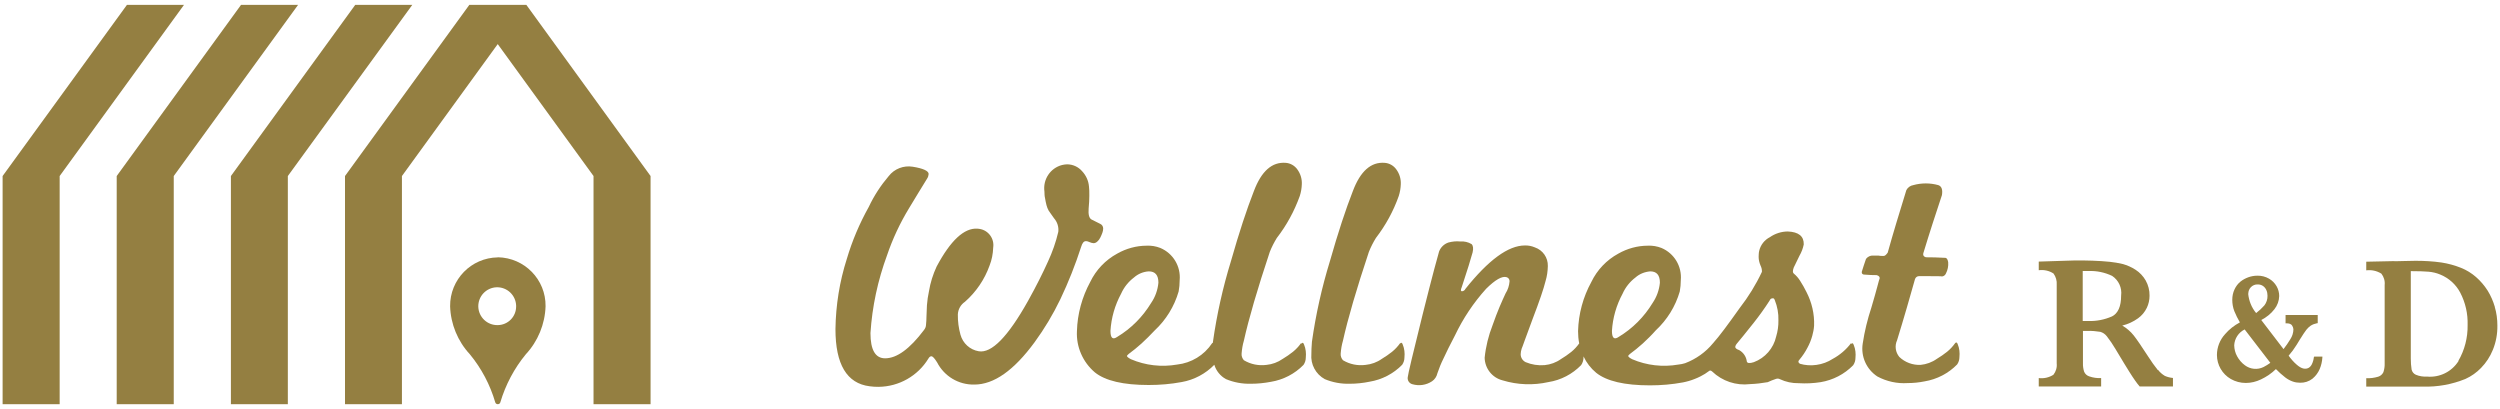
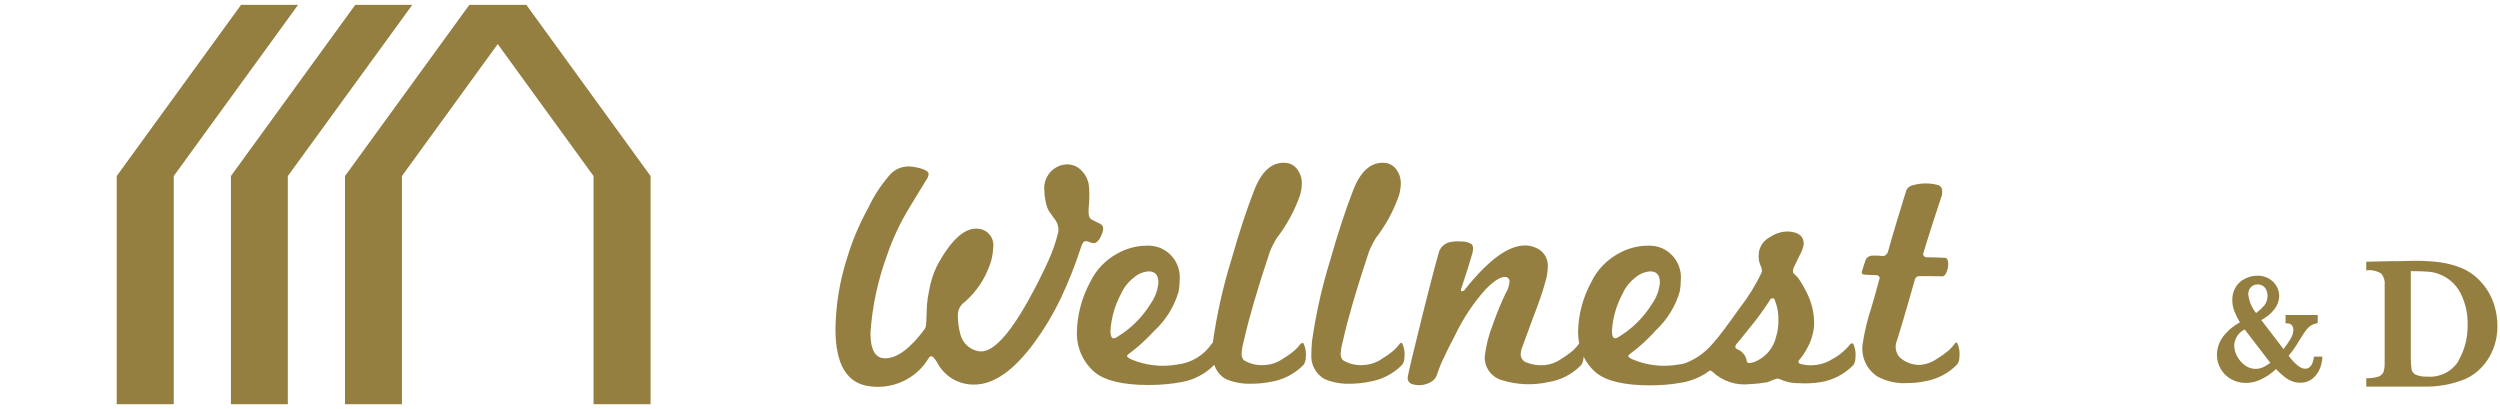
<svg xmlns="http://www.w3.org/2000/svg" viewBox="0 0 220 36">
  <path d="M95.55,21.22c.12,0,.23.04.34.09.11.05.22.08.34.09.13,0,.25-.06.34-.15.11-.1.2-.22.26-.35.07-.14.13-.28.18-.42.04-.12.07-.24.07-.37,0-.18-.1-.34-.26-.41-.37-.18-.62-.3-.76-.38-.22-.12-.3-.44-.26-.97.04-.43.06-.8.06-1.11,0-.33,0-.61-.03-.82-.04-.51-.26-.99-.61-1.36-.33-.38-.81-.6-1.32-.6-.15,0-.29.03-.44.06-1.04.27-1.7,1.28-1.55,2.34,0,.09,0,.19.01.28,0,.09.02.18.04.28.04.23.08.44.13.63.04.17.11.33.19.48l.18.26c.08.12.18.25.29.41.29.33.43.76.38,1.2-.21.9-.52,1.78-.91,2.62-.45,1-1.03,2.16-1.76,3.47-1.76,3.14-3.2,4.61-4.33,4.42-.78-.13-1.4-.7-1.61-1.46-.16-.58-.24-1.18-.23-1.78.02-.45.25-.86.62-1.11.98-.86,1.73-1.96,2.17-3.19.2-.5.3-1.04.32-1.58.12-.79-.42-1.53-1.21-1.65-.05,0-.11-.01-.17-.02-1.17-.08-2.37,1.03-3.6,3.34-.32.69-.55,1.42-.67,2.16-.09.41-.15.83-.18,1.24-.02.36-.03.68-.04.97,0,.28-.02.53-.04.73,0,.18-.07.34-.18.48-1.25,1.66-2.39,2.49-3.42,2.49-.86,0-1.29-.74-1.29-2.22.15-2.34.65-4.65,1.46-6.85.49-1.44,1.14-2.83,1.93-4.13.27-.45.54-.89.8-1.32.26-.43.53-.87.81-1.32.07-.11.11-.25.12-.38,0-.27-.47-.49-1.4-.64-.8-.13-1.61.18-2.11.82-.7.82-1.3,1.74-1.76,2.72-.81,1.45-1.46,2.98-1.93,4.57-.64,2-.97,4.08-1,6.18,0,3.1,1,4.78,3.01,5.03.14.02.27.03.39.04s.26.01.4.01c1.79-.02,3.45-.96,4.38-2.49.08-.14.17-.2.26-.2.12,0,.28.18.5.53.63,1.23,1.9,1.99,3.28,1.96,1.72,0,3.48-1.24,5.3-3.72.87-1.19,1.63-2.46,2.27-3.79.71-1.49,1.32-3.03,1.83-4.61.1-.33.23-.5.41-.5" style="fill:#947f41" />
  <path d="M114.49,30.2c-.2.28-.43.53-.7.75-.29.23-.59.44-.91.63-.43.3-.92.48-1.43.53-.69.09-1.39-.05-1.99-.41-.14-.16-.22-.37-.2-.58.03-.39.09-.77.2-1.14.43-1.93,1.19-4.54,2.28-7.81.17-.43.38-.84.62-1.23.86-1.11,1.54-2.36,2.02-3.69.11-.34.17-.7.18-1.05.02-.47-.12-.92-.4-1.3-.24-.33-.61-.54-1.01-.57-1.21-.1-2.15.73-2.81,2.49-.62,1.58-1.3,3.64-2.02,6.17-.71,2.31-1.24,4.68-1.58,7.08,0,.03,0,.05,0,.08-.03.01-.06.03-.08.06-.7,1.05-1.82,1.73-3.07,1.87-1.37.24-2.79.08-4.07-.47-.23-.12-.35-.22-.35-.29,0-.02.05-.08.15-.17.37-.27.75-.58,1.13-.92.4-.37.79-.75,1.16-1.15,1-.93,1.73-2.12,2.11-3.43.06-.33.09-.66.09-.99.11-1.22-.57-2.36-1.7-2.84-.38-.15-.79-.22-1.2-.2-.91,0-1.81.25-2.6.7-1.03.56-1.86,1.43-2.37,2.49-.72,1.33-1.13,2.82-1.17,4.33-.07,1.39.52,2.73,1.58,3.63.92.74,2.5,1.11,4.74,1.11.97,0,1.94-.08,2.9-.26,1.09-.19,2.1-.73,2.87-1.52h0c.16.53.53.99,1.02,1.26.69.29,1.45.43,2.2.41.59,0,1.18-.06,1.76-.17,1.09-.18,2.1-.7,2.87-1.49.13-.19.2-.41.2-.64.04-.39,0-.78-.15-1.14-.06-.18-.14-.21-.23-.09M97.72,29.12c.07-1.15.39-2.26.94-3.28.25-.56.64-1.05,1.13-1.42.36-.32.82-.51,1.3-.54.57,0,.85.33.85,1-.06.64-.28,1.26-.64,1.78-.74,1.22-1.76,2.25-2.99,2.99-.39.27-.59.1-.59-.53" style="fill:#947f41" />
  <path d="M123.21,30.2c-.2.28-.43.53-.7.75-.29.23-.59.44-.91.63-.42.3-.92.48-1.43.53-.69.09-1.39-.05-1.99-.41-.14-.16-.22-.37-.2-.58.03-.39.09-.77.2-1.14.43-1.93,1.19-4.54,2.28-7.81.17-.43.38-.84.62-1.23.86-1.12,1.54-2.36,2.01-3.69.11-.34.17-.7.18-1.05.02-.47-.12-.92-.4-1.3-.24-.33-.61-.54-1.01-.57-1.21-.1-2.15.73-2.81,2.49-.62,1.58-1.3,3.64-2.02,6.17-.71,2.31-1.24,4.68-1.58,7.08-.02.23-.03.44-.04.62,0,.18-.01.33-.01.47-.08.9.38,1.76,1.17,2.2.69.29,1.44.43,2.19.41.59,0,1.18-.06,1.76-.18,1.09-.18,2.1-.7,2.87-1.49.13-.19.2-.41.2-.64.04-.39,0-.78-.15-1.14-.06-.18-.14-.2-.23-.09" style="fill:#947f41" />
  <path d="M162.89,30.2c-.43.57-.98,1.04-1.61,1.38-.43.28-.92.46-1.43.53-.49.07-.99.04-1.46-.1-.16-.11-.17-.23-.03-.37.27-.32.51-.68.7-1.05.18-.33.32-.68.42-1.04.08-.29.14-.59.16-.89.04-1.03-.2-2.05-.67-2.96-.17-.34-.35-.67-.56-.99-.15-.24-.34-.46-.56-.64-.1-.08-.1-.25,0-.53.04-.08.1-.2.18-.37s.18-.39.32-.66c.18-.31.31-.65.38-1,.02-.72-.45-1.1-1.4-1.14-.56,0-1.12.18-1.58.5-.47.24-.82.68-.94,1.2-.02.1-.04.19-.04.28,0,.08-.01.17-.01.25,0,.26.06.51.16.75.09.18.14.37.13.57-.53,1.13-1.19,2.2-1.96,3.19-.51.72-.96,1.34-1.35,1.86s-.72.93-1,1.24c-.65.79-1.5,1.39-2.45,1.75-.19.06-.39.1-.59.12-1.37.24-2.79.08-4.07-.47-.23-.12-.35-.22-.35-.29,0-.02.05-.08.15-.17.37-.27.75-.58,1.13-.92.4-.37.79-.75,1.15-1.16,1-.93,1.73-2.11,2.11-3.42.06-.33.09-.66.09-.99.11-1.22-.57-2.36-1.7-2.84-.38-.15-.79-.22-1.2-.2-.91,0-1.81.25-2.6.7-1.03.56-1.86,1.43-2.37,2.49-.73,1.33-1.13,2.81-1.17,4.33,0,.36.03.72.1,1.08,0,0,0,0,0,0-.2.28-.43.53-.7.75-.29.23-.59.44-.91.63-.42.3-.92.48-1.43.53-.57.05-1.14-.04-1.67-.26-.27-.13-.44-.4-.44-.7,0-.17.04-.34.09-.5.02-.04.11-.27.26-.7s.39-1.06.7-1.9c.59-1.54.97-2.65,1.14-3.34.13-.43.19-.87.2-1.32.02-.74-.44-1.4-1.14-1.64-.28-.12-.58-.18-.88-.17-1.46,0-3.21,1.28-5.24,3.83-.05.12-.17.19-.29.2-.12,0-.13-.12-.03-.35.49-1.48.81-2.51.96-3.07.08-.35.05-.59-.09-.73-.3-.18-.65-.26-.99-.23-.35-.04-.71,0-1.05.09-.38.13-.68.42-.82.79-.04.13-.18.66-.43,1.57-.24.91-.58,2.22-1.01,3.94-.86,3.45-1.3,5.31-1.32,5.56-.04.28.14.54.41.61.59.17,1.22.08,1.73-.26.24-.16.41-.42.47-.7.15-.44.32-.87.53-1.29.25-.55.59-1.23,1.02-2.05.71-1.49,1.63-2.87,2.74-4.1.81-.8,1.41-1.14,1.8-1.02.17.05.28.21.26.38-.03.37-.15.74-.35,1.05-.16.33-.33.73-.53,1.19-.19.46-.4.99-.61,1.6-.36.92-.6,1.88-.7,2.87.02.94.66,1.76,1.58,1.99,1.31.4,2.7.45,4.04.15,1.09-.17,2.1-.7,2.87-1.49.13-.19.2-.41.21-.64v-.13c.26.56.64,1.05,1.11,1.44.92.74,2.5,1.11,4.74,1.11.97,0,1.94-.08,2.9-.26.36-.07.71-.17,1.05-.31.16-.06.31-.13.45-.2l.06-.03c.26-.13.5-.28.72-.45.08-.08.18-.07.29.03.89.85,2.11,1.26,3.34,1.11.52-.02,1.04-.08,1.55-.17.24-.11.48-.21.73-.29.12-.04.24-.03.35.03.51.24,1.07.36,1.64.35.65.04,1.29.01,1.93-.09,1.09-.18,2.1-.7,2.87-1.49.13-.19.2-.41.2-.64.04-.39,0-.78-.15-1.14-.06-.18-.14-.2-.23-.09M141.85,29.12c.07-1.15.39-2.26.94-3.28.25-.56.64-1.05,1.13-1.42.36-.32.82-.5,1.3-.54.57,0,.85.33.85,1-.06.64-.28,1.25-.64,1.78-.74,1.22-1.76,2.25-2.99,2.99-.39.27-.59.1-.59-.53M156.3,29.62c-.23,1.03-.97,1.88-1.96,2.25-.37.12-.58.1-.62-.06-.05-.42-.3-.79-.67-1-.23-.08-.35-.17-.35-.29.02-.11.07-.21.15-.29.25-.29.75-.91,1.49-1.84.49-.62.95-1.26,1.38-1.93.06-.14.14-.2.23-.2.1-.04.18,0,.23.15.23.57.34,1.17.32,1.78.01.49-.06.97-.2,1.43" style="fill:#947f41" />
  <path d="M172.28,30.29c-.06-.17-.14-.2-.23-.09-.2.28-.43.53-.7.75-.29.23-.59.44-.91.63-.42.3-.92.48-1.43.53-.69.03-1.37-.22-1.87-.7-.34-.41-.42-.98-.2-1.46.31-1.01.6-1.97.86-2.87s.5-1.74.72-2.52c.05-.15.19-.26.35-.26,1.4,0,2.07,0,1.99.03.17,0,.32-.11.38-.26.16-.31.23-.65.2-1-.04-.23-.12-.36-.23-.38-.33-.02-.64-.03-.94-.04s-.56-.01-.79-.01c-.2-.06-.27-.17-.23-.35.27-.9.55-1.77.82-2.62s.55-1.68.82-2.5c.08-.49-.03-.78-.32-.88-.72-.2-1.48-.2-2.2,0-.26.04-.49.21-.61.44-.31,1.01-.6,1.98-.88,2.88-.27.91-.53,1.78-.76,2.62-.14.2-.25.29-.35.29h-.18c-.1,0-.2-.01-.29-.03h-.47c-.24-.02-.47.1-.62.29-.08.22-.14.4-.19.56s-.09.29-.13.41c-.1.23-.06.37.12.41.23.02.44.03.63.04s.36.01.51.01c.2.06.28.16.26.29-.02.04-.09.27-.2.7s-.29,1.05-.53,1.87c-.34,1.03-.6,2.09-.76,3.16-.18,1.14.33,2.27,1.29,2.9.82.44,1.74.64,2.66.58.5,0,1-.05,1.49-.15,1.09-.18,2.1-.7,2.87-1.49.13-.19.2-.41.2-.64.04-.39,0-.78-.15-1.14" style="fill:#947f41" />
-   <path d="M189.89,32.57c-.3-.38-.58-.77-.84-1.18-.59-.91-1.02-1.54-1.29-1.88-.28-.35-.62-.64-1-.86.5-.12.97-.34,1.39-.64.33-.24.59-.55.77-.92.16-.33.24-.7.24-1.06.01-.47-.11-.94-.34-1.35-.22-.38-.52-.7-.89-.94-.35-.23-.74-.4-1.15-.51-.37-.09-.74-.15-1.12-.19-.47-.05-.98-.08-1.52-.1-.39-.01-.66-.02-.83-.02-.21,0-.45,0-.7,0s-.47.01-.67.02l-2.53.08v.76c.45-.06.92.04,1.3.29.21.29.31.64.28,1v6.91c.04.36-.07.72-.29,1-.38.24-.84.35-1.29.29v.74h5.49v-.74c-.35.02-.71-.03-1.05-.15-.21-.07-.37-.22-.45-.42-.07-.23-.11-.48-.1-.73v-2.85h.41c.37-.01.74.02,1.11.08.23.06.43.2.58.39.28.36.53.73.76,1.12l.74,1.23.47.76c.19.3.36.57.52.79.12.18.26.35.4.52h2.93v-.75c-.24-.02-.48-.08-.71-.18-.24-.14-.44-.32-.61-.54M185.84,27.85c-.64.28-1.34.42-2.05.4h-.51v-4.4h.51c.72-.03,1.43.12,2.08.43.57.38.88,1.05.79,1.73,0,.97-.28,1.58-.83,1.85" style="fill:#947f41" />
  <path d="M203.62,31.43c-.02.21-.08.42-.17.61-.06.13-.15.24-.27.32-.32.18-.67.08-1.07-.27-.27-.23-.5-.5-.71-.79.26-.3.49-.61.7-.95l.28-.46c.27-.43.46-.72.58-.87.11-.14.24-.26.38-.36.17-.11.37-.18.57-.22h.05v-.72h-2.83v.73h.06c.26,0,.43.06.51.19.07.1.11.21.12.33,0,.31-.1.62-.27.88-.18.3-.38.59-.6.87l-1.96-2.56c.45-.23.85-.55,1.16-.95.26-.33.41-.74.42-1.16,0-.3-.08-.6-.23-.86-.16-.28-.39-.51-.67-.67-.31-.18-.67-.27-1.03-.26-.27,0-.54.05-.79.14-.25.09-.49.22-.7.39-.22.18-.39.41-.51.67-.14.29-.2.61-.2.93,0,.34.06.68.18.99.14.34.3.67.49.99-.49.26-.94.61-1.3,1.03-.46.5-.72,1.16-.72,1.84,0,.87.47,1.68,1.22,2.11.4.23.85.35,1.32.35.46,0,.91-.11,1.33-.31.49-.23.93-.53,1.32-.91.26.27.54.51.83.74.2.15.43.28.67.36.2.07.42.1.63.1.39.01.77-.11,1.08-.35.28-.23.5-.52.64-.85.14-.33.22-.68.24-1.04v-.06h-.73v.05ZM197.85,25.84c0-.21.08-.41.22-.56.16-.17.38-.26.61-.25.17,0,.33.04.47.14.13.09.23.22.29.36.07.15.1.32.1.49.01.31-.09.62-.28.86-.22.25-.46.47-.72.67-.4-.48-.64-1.08-.7-1.7M196.61,30.39c.03-.6.38-1.13.92-1.4l2.26,2.94c-.19.14-.39.26-.6.37-.53.26-1.16.2-1.63-.15-.29-.21-.52-.48-.69-.79-.17-.3-.25-.63-.26-.97" style="fill:#947f41" />
  <path d="M219.55,27.02c-.15-.51-.36-1-.64-1.45-.28-.44-.62-.84-1.02-1.19-.39-.34-.84-.62-1.32-.81-.55-.22-1.13-.38-1.72-.47-.76-.11-1.52-.15-2.29-.15-.09,0-.42,0-1,.02s-.9.02-.98.01l-2.35.05v.76c.46-.06.93.04,1.33.29.22.28.33.64.29,1v6.91c.01.26-.03.51-.11.76-.09.19-.26.34-.46.4-.34.1-.69.15-1.05.13v.74h4.99c1.28.04,2.56-.19,3.75-.68.51-.23.97-.56,1.36-.96.45-.46.8-1,1.04-1.59.28-.68.41-1.41.4-2.14,0-.55-.07-1.11-.23-1.64M216.35,31.77c-.59.94-1.66,1.47-2.77,1.37-.33.02-.67-.03-.98-.16-.19-.08-.33-.25-.38-.46-.05-.32-.07-.64-.07-.97v-7.69c.68,0,1.2.02,1.56.05.35.03.7.11,1.03.25.76.31,1.38.87,1.76,1.59.46.88.68,1.86.65,2.85.02,1.11-.26,2.2-.81,3.15" style="fill:#947f41" />
-   <path d="M5.25,15.49L16.19.43h-5.02L.23,15.49v20.08h5.02V15.49Z" style="fill:#947f41" />
  <path d="M10.27,35.57h5.02V15.49L26.23.43h-5.02l-10.94,15.06v20.08Z" style="fill:#947f41" />
  <path d="M20.31,35.57h5.02V15.49L36.28.43h-5.02l-10.94,15.06v20.08Z" style="fill:#947f41" />
  <path d="M30.35,35.57h5.02V15.49l8.43-11.61,8.43,11.61v20.08h5.02V15.49L46.32.43h-5.02l-10.94,15.06v20.08Z" style="fill:#947f41" />
-   <path d="M43.81,22.65c-2.35.03-4.22,1.95-4.2,4.3.05,1.57.67,3.08,1.74,4.23,1.02,1.24,1.78,2.68,2.23,4.22.03.12.16.2.29.16.08-.02.14-.08.16-.16.46-1.54,1.22-2.98,2.24-4.22,1.07-1.15,1.69-2.66,1.74-4.23.03-2.35-1.85-4.27-4.2-4.31M43.8,28.61c-.92.02-1.68-.7-1.71-1.62-.02-.92.7-1.68,1.62-1.71.92-.02,1.68.7,1.71,1.62,0,.02,0,.03,0,.05.01.91-.71,1.65-1.62,1.66,0,0,0,0,0,0" style="fill:#947f41" />
  <rect width="220" height="36" style="fill:none" />
</svg>